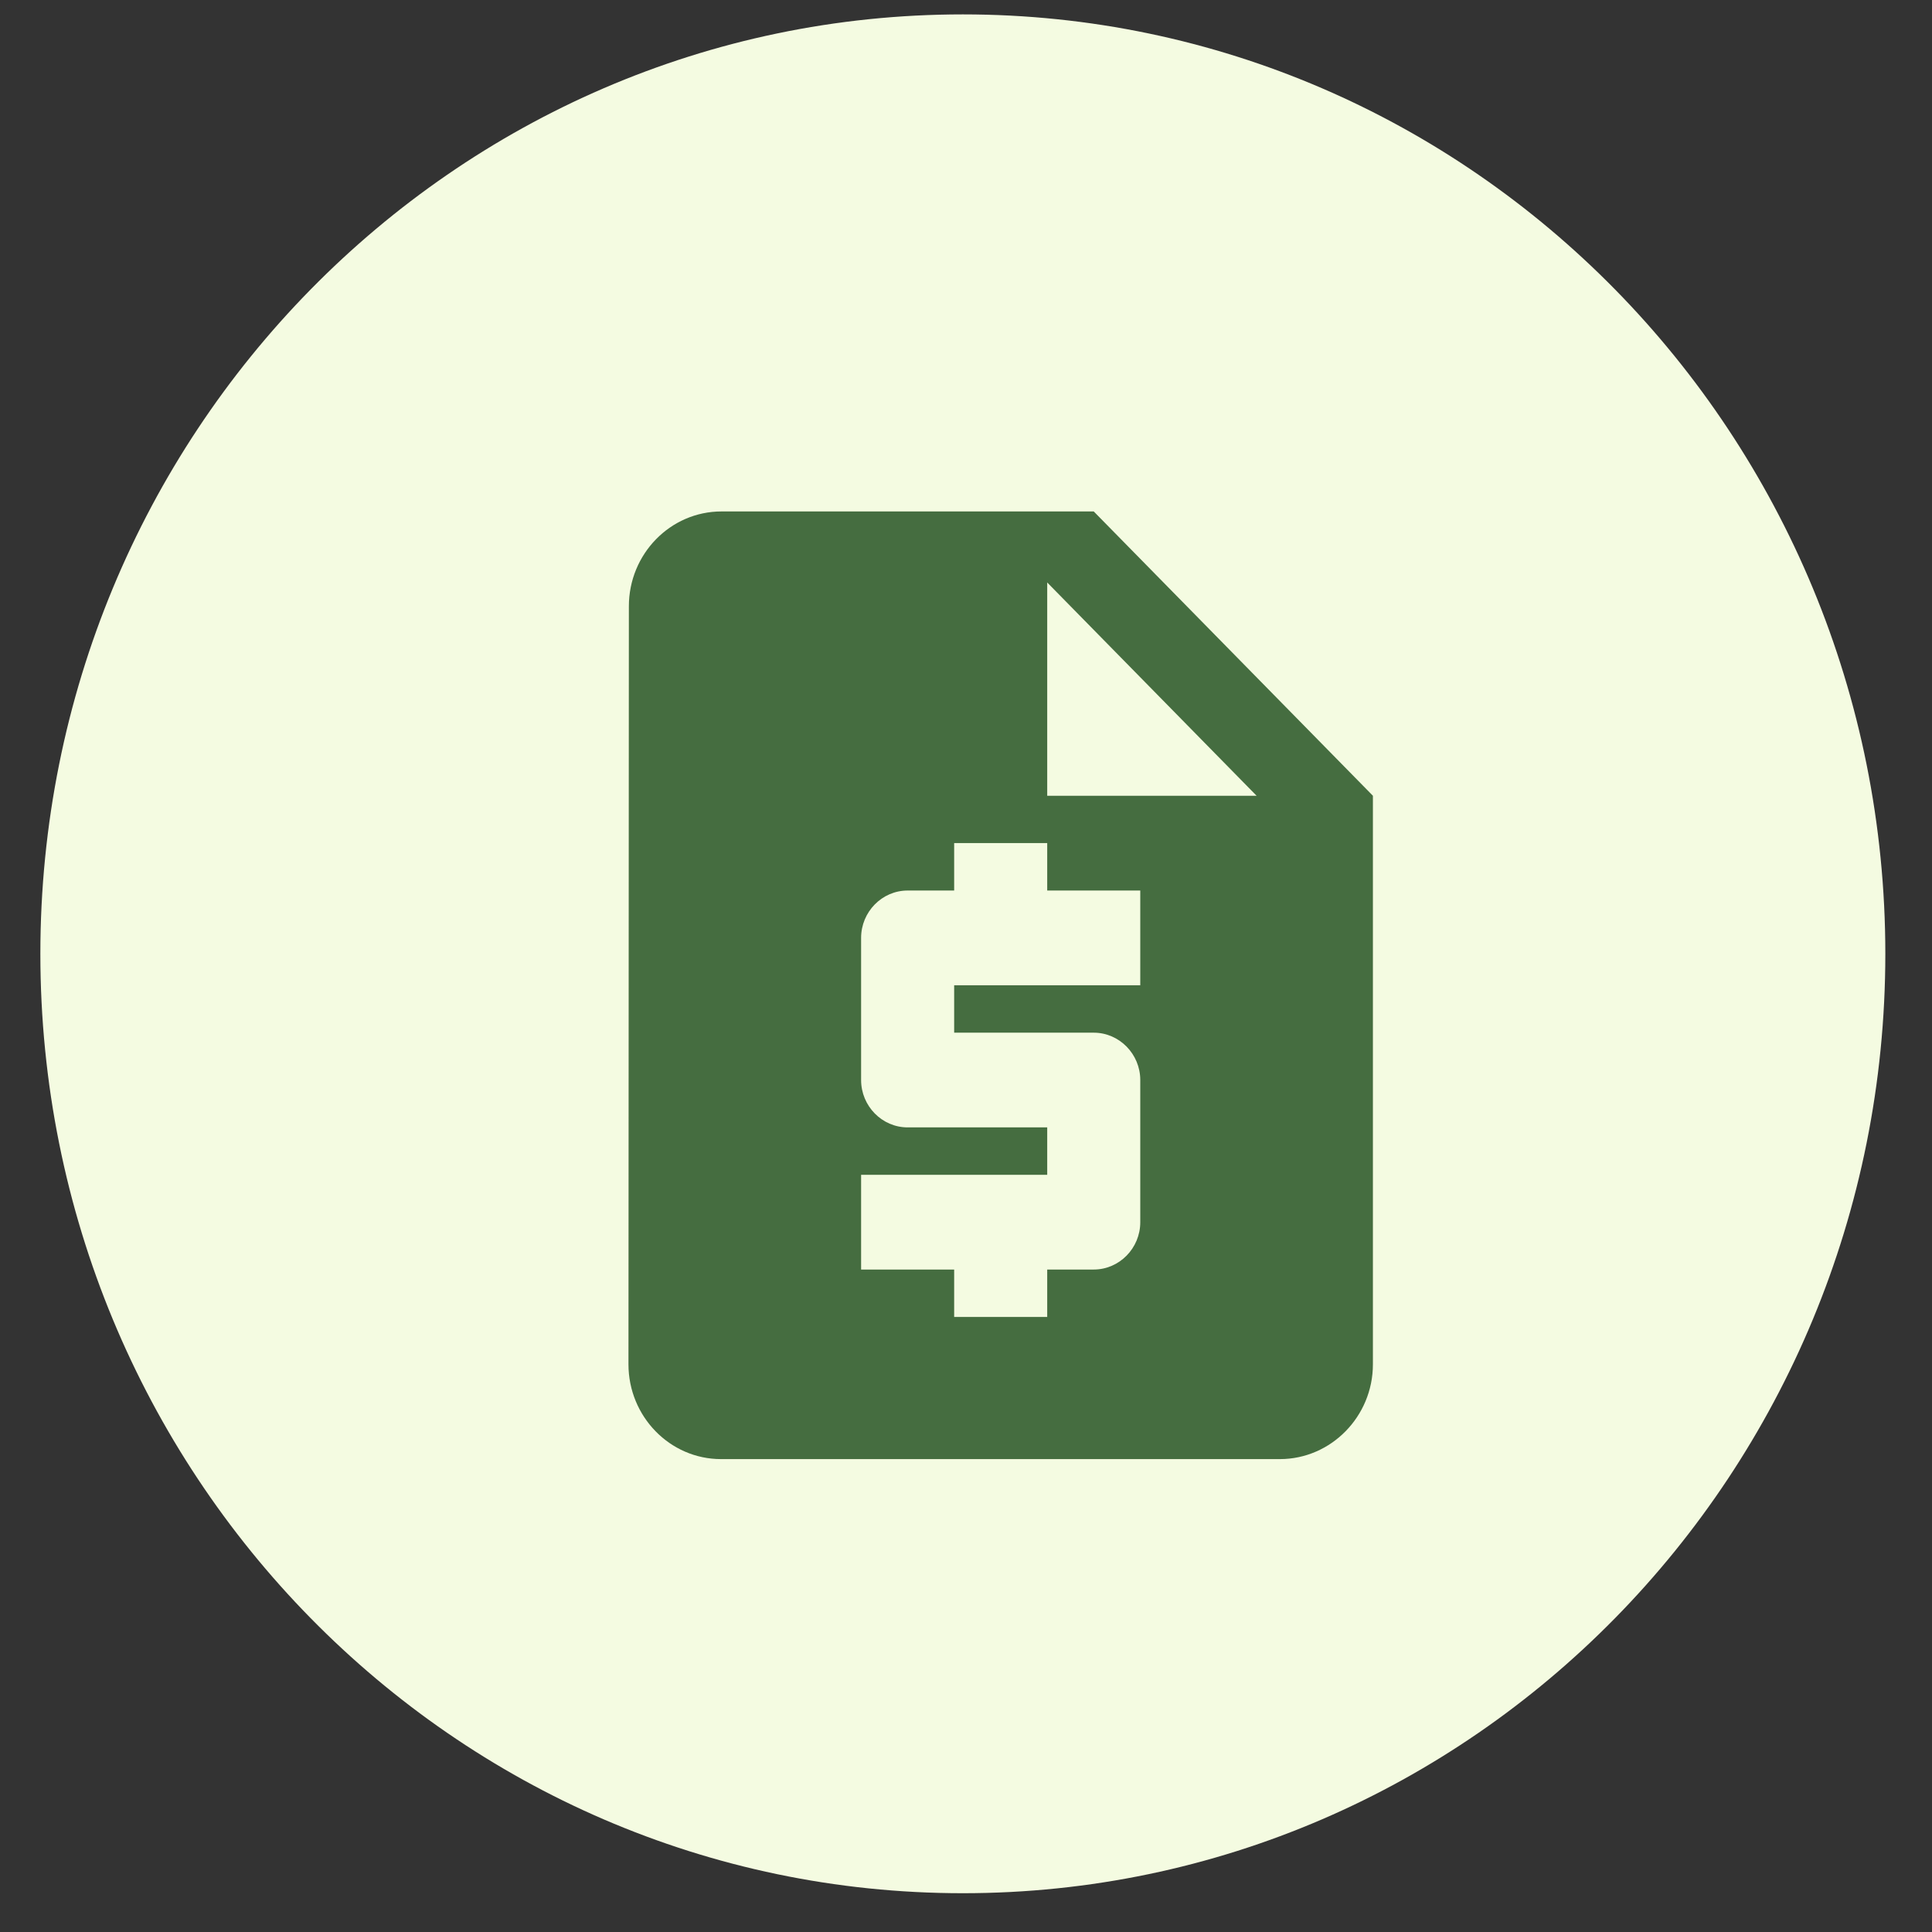
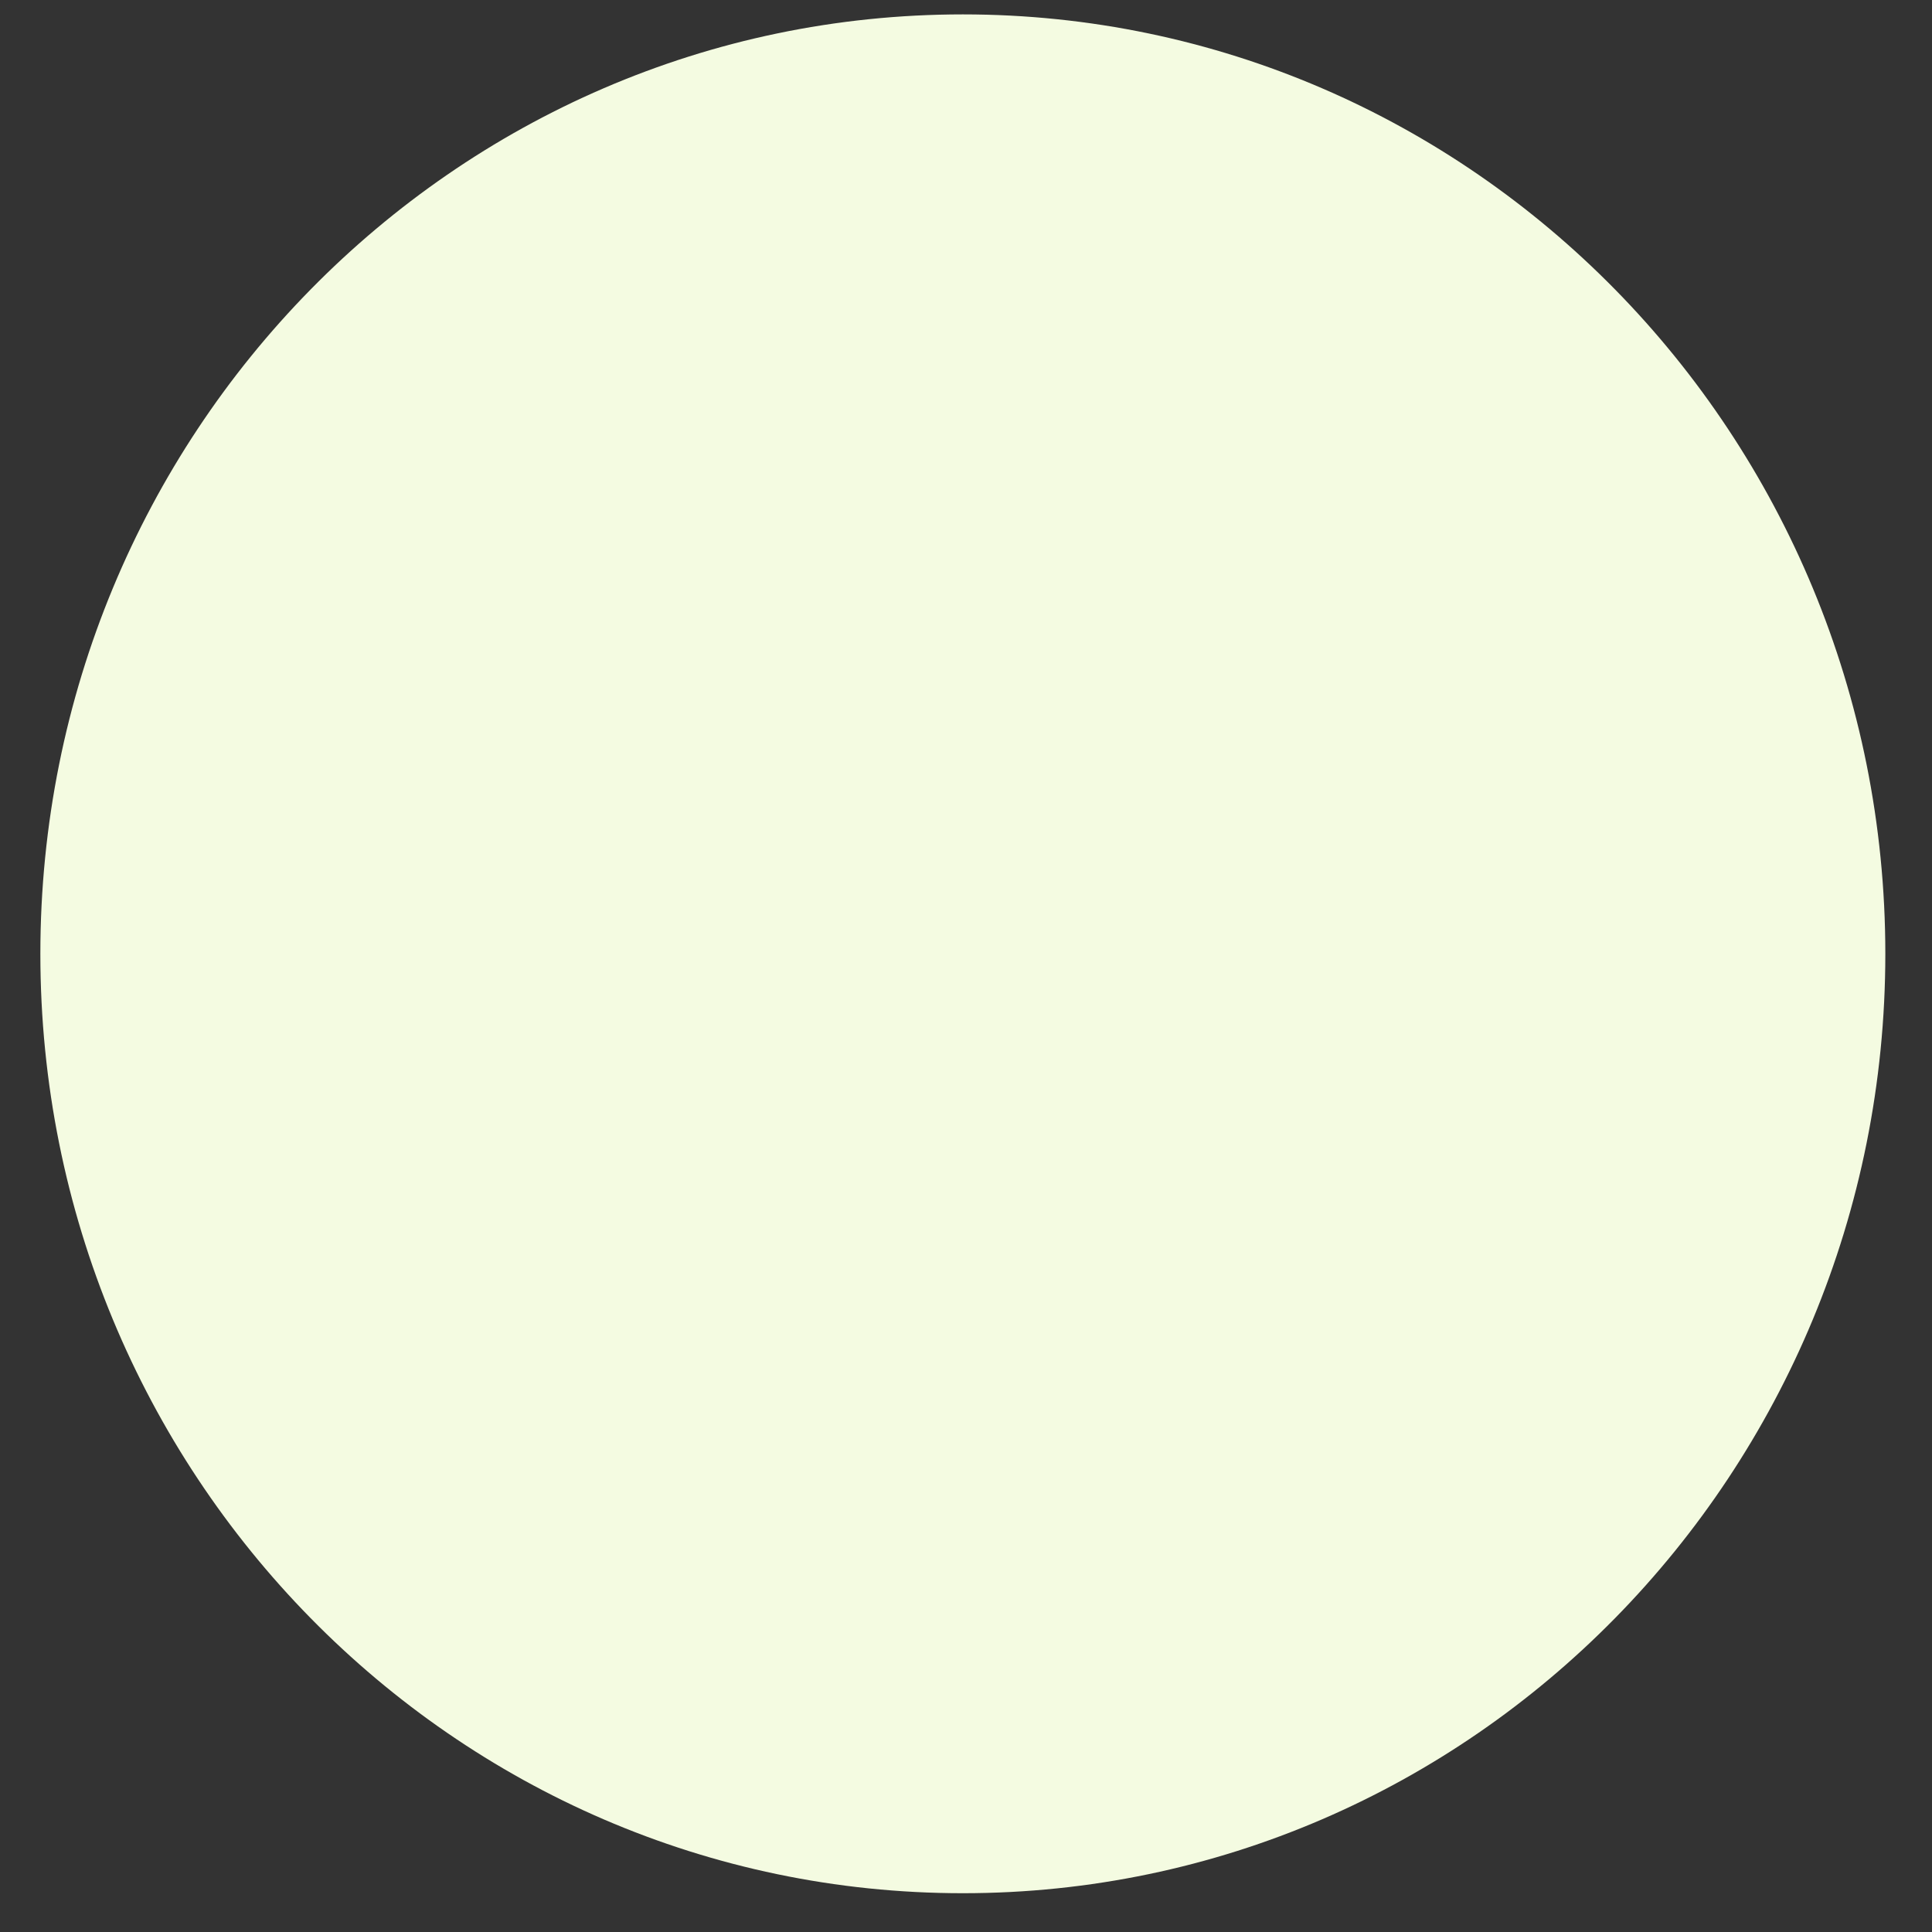
<svg xmlns="http://www.w3.org/2000/svg" width="109px" height="109px" viewBox="0 0 109 109">
  <rect x="0" y="0" width="109" height="109" fill="#333333" stroke="none" />
  <g id="surface1">
    <path style=" stroke:none;fill-rule:nonzero;fill:rgb(95.686%,98.431%,88.235%);fill-opacity:1;" d="M 106.367 53.812 C 106.367 24.543 83.066 0.812 54.324 0.812 C 25.578 0.812 2.277 24.543 2.277 53.812 C 2.277 83.082 25.578 106.812 54.324 106.812 C 83.066 106.812 106.367 83.082 106.367 53.812 Z M 106.367 53.812 " />
-     <path style=" stroke:none;fill-rule:nonzero;fill:rgb(27.059%,42.745%,25.098%);fill-opacity:1;" d="M 61.707 28.855 L 40.707 28.855 C 37.816 28.855 35.48 31.262 35.48 34.203 L 35.457 76.973 C 35.457 79.914 37.793 82.32 40.68 82.32 L 72.207 82.32 C 75.094 82.32 77.457 79.914 77.457 76.973 L 77.457 44.895 Z M 64.332 55.586 L 53.832 55.586 L 53.832 58.262 L 61.707 58.262 C 63.148 58.262 64.332 59.465 64.332 60.934 L 64.332 68.953 C 64.332 70.426 63.148 71.625 61.707 71.625 L 59.082 71.625 L 59.082 74.301 L 53.832 74.301 L 53.832 71.625 L 48.582 71.625 L 48.582 66.281 L 59.082 66.281 L 59.082 63.605 L 51.207 63.605 C 49.762 63.605 48.582 62.402 48.582 60.934 L 48.582 52.914 C 48.582 51.445 49.762 50.242 51.207 50.242 L 53.832 50.242 L 53.832 47.566 L 59.082 47.566 L 59.082 50.242 L 64.332 50.242 Z M 59.082 44.895 L 59.082 32.863 L 70.895 44.895 Z M 59.082 44.895 " />
  </g>
</svg>